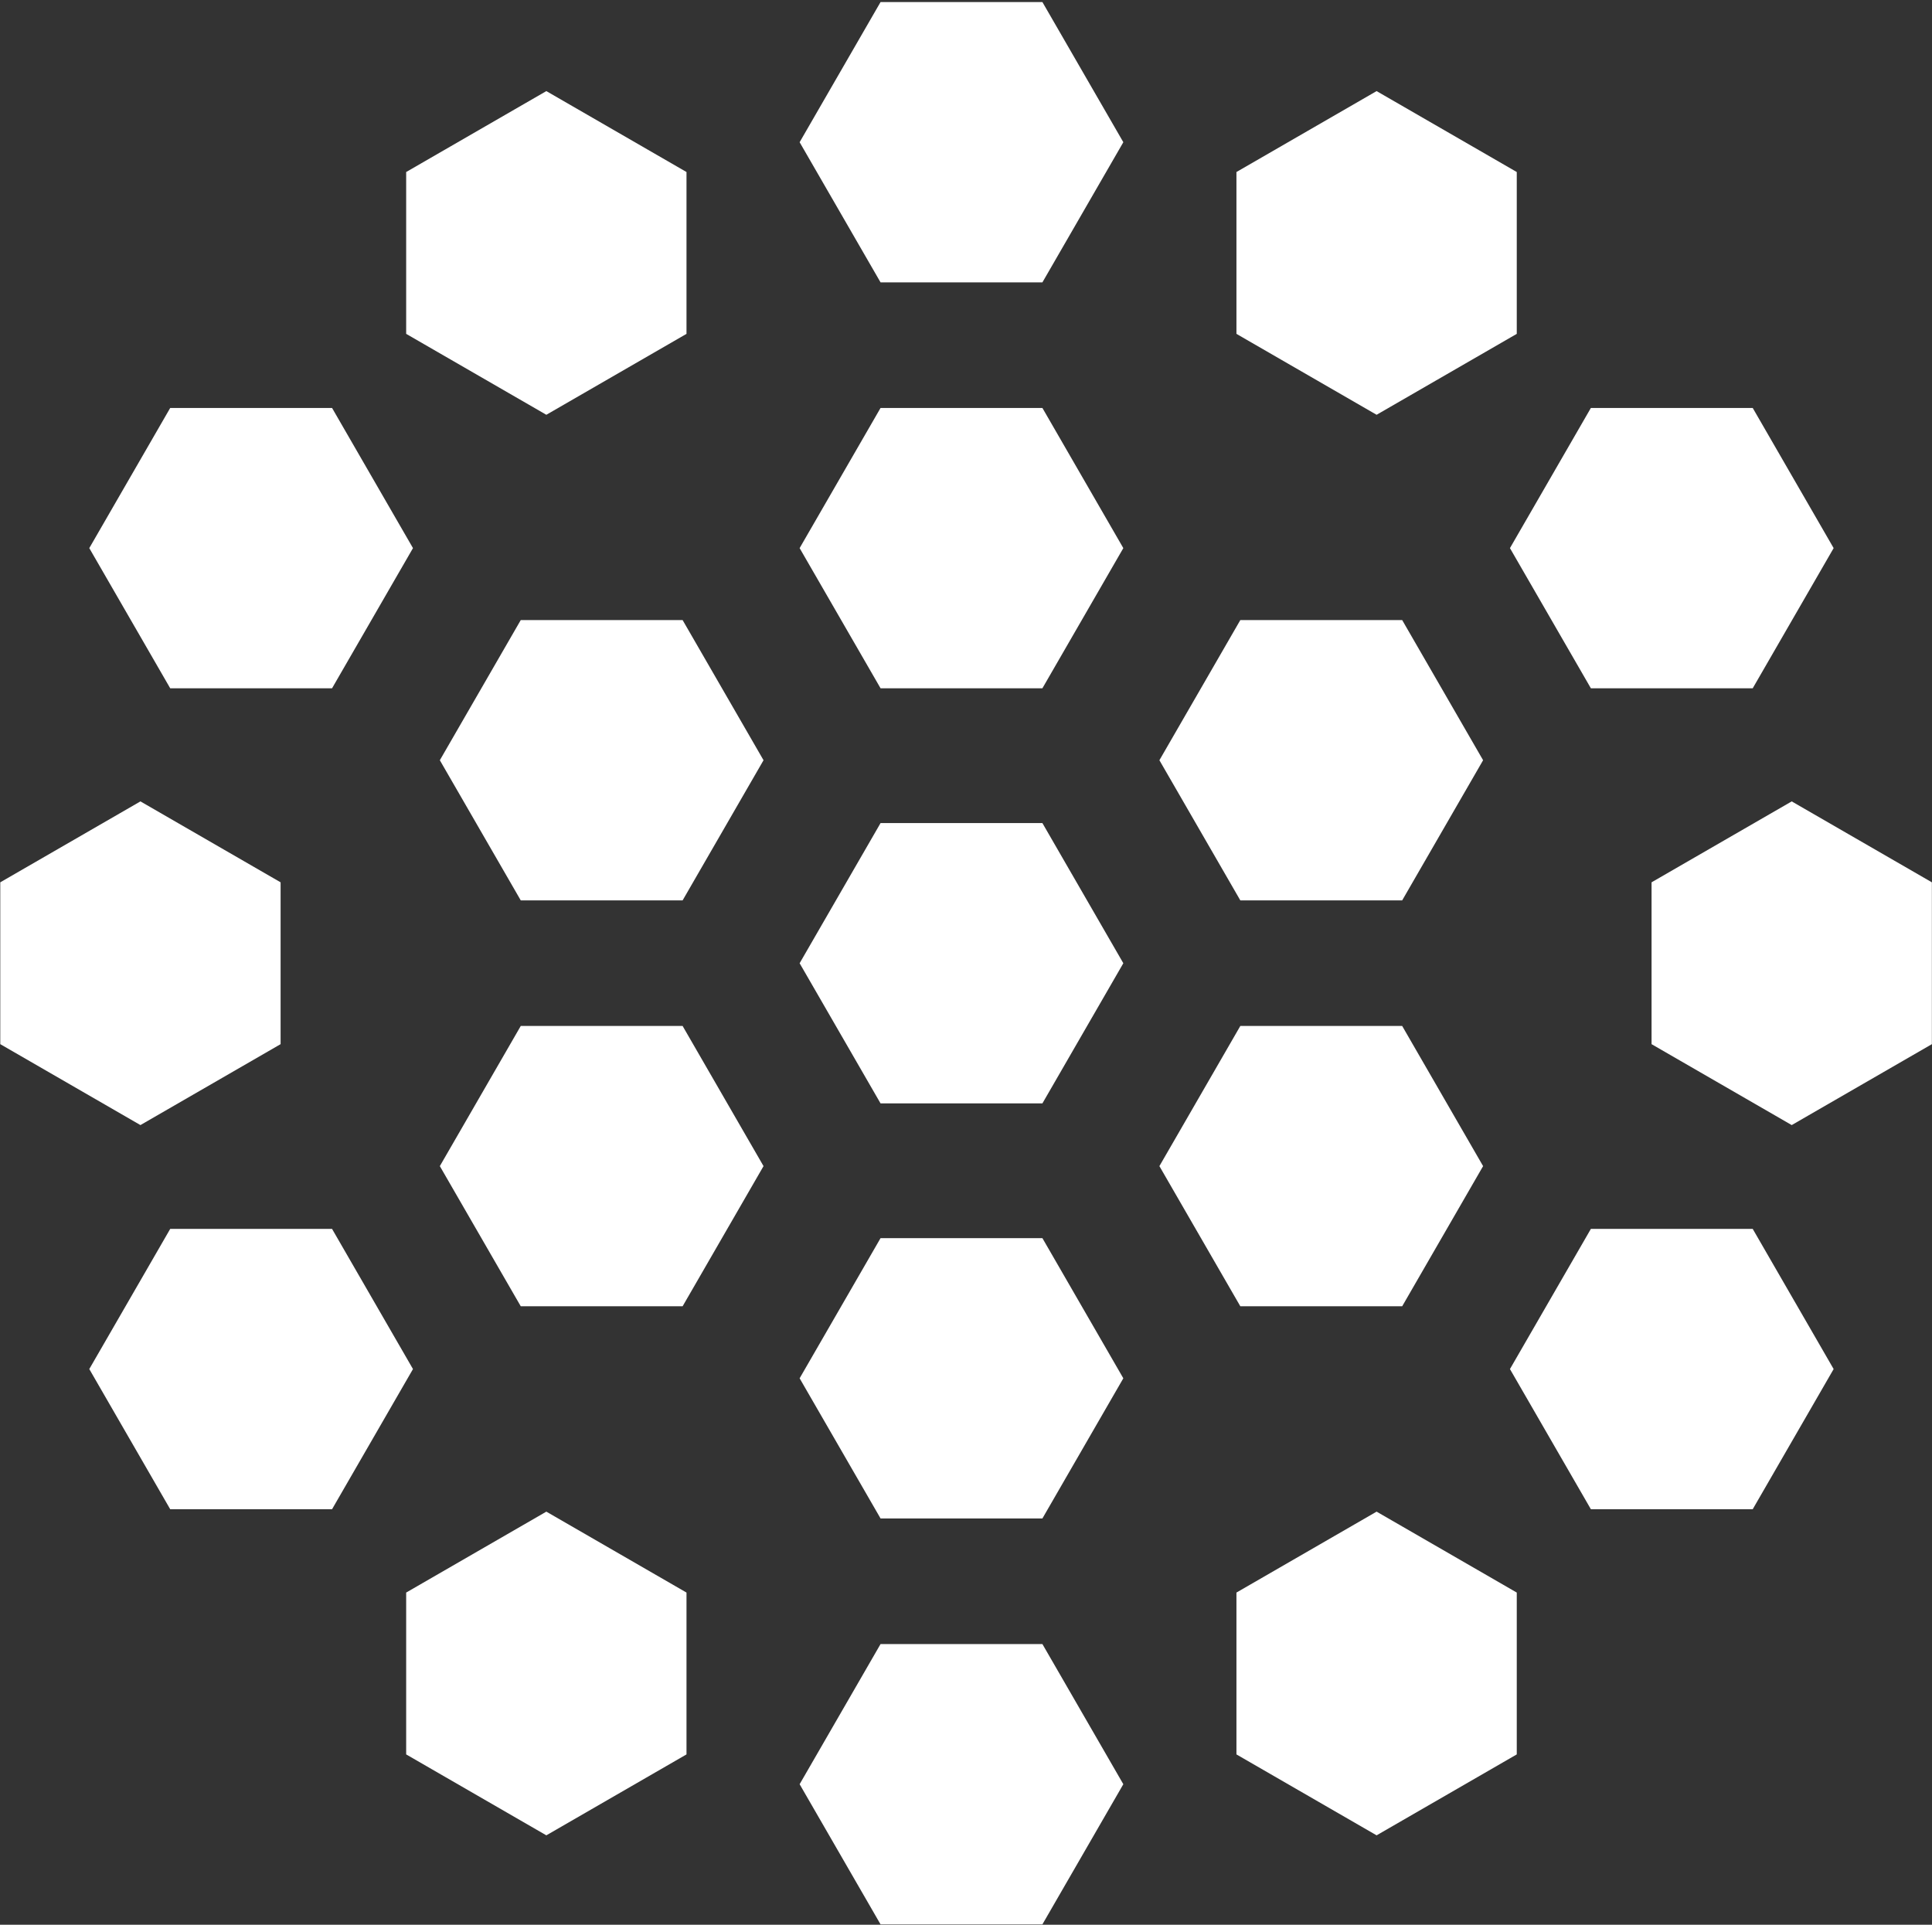
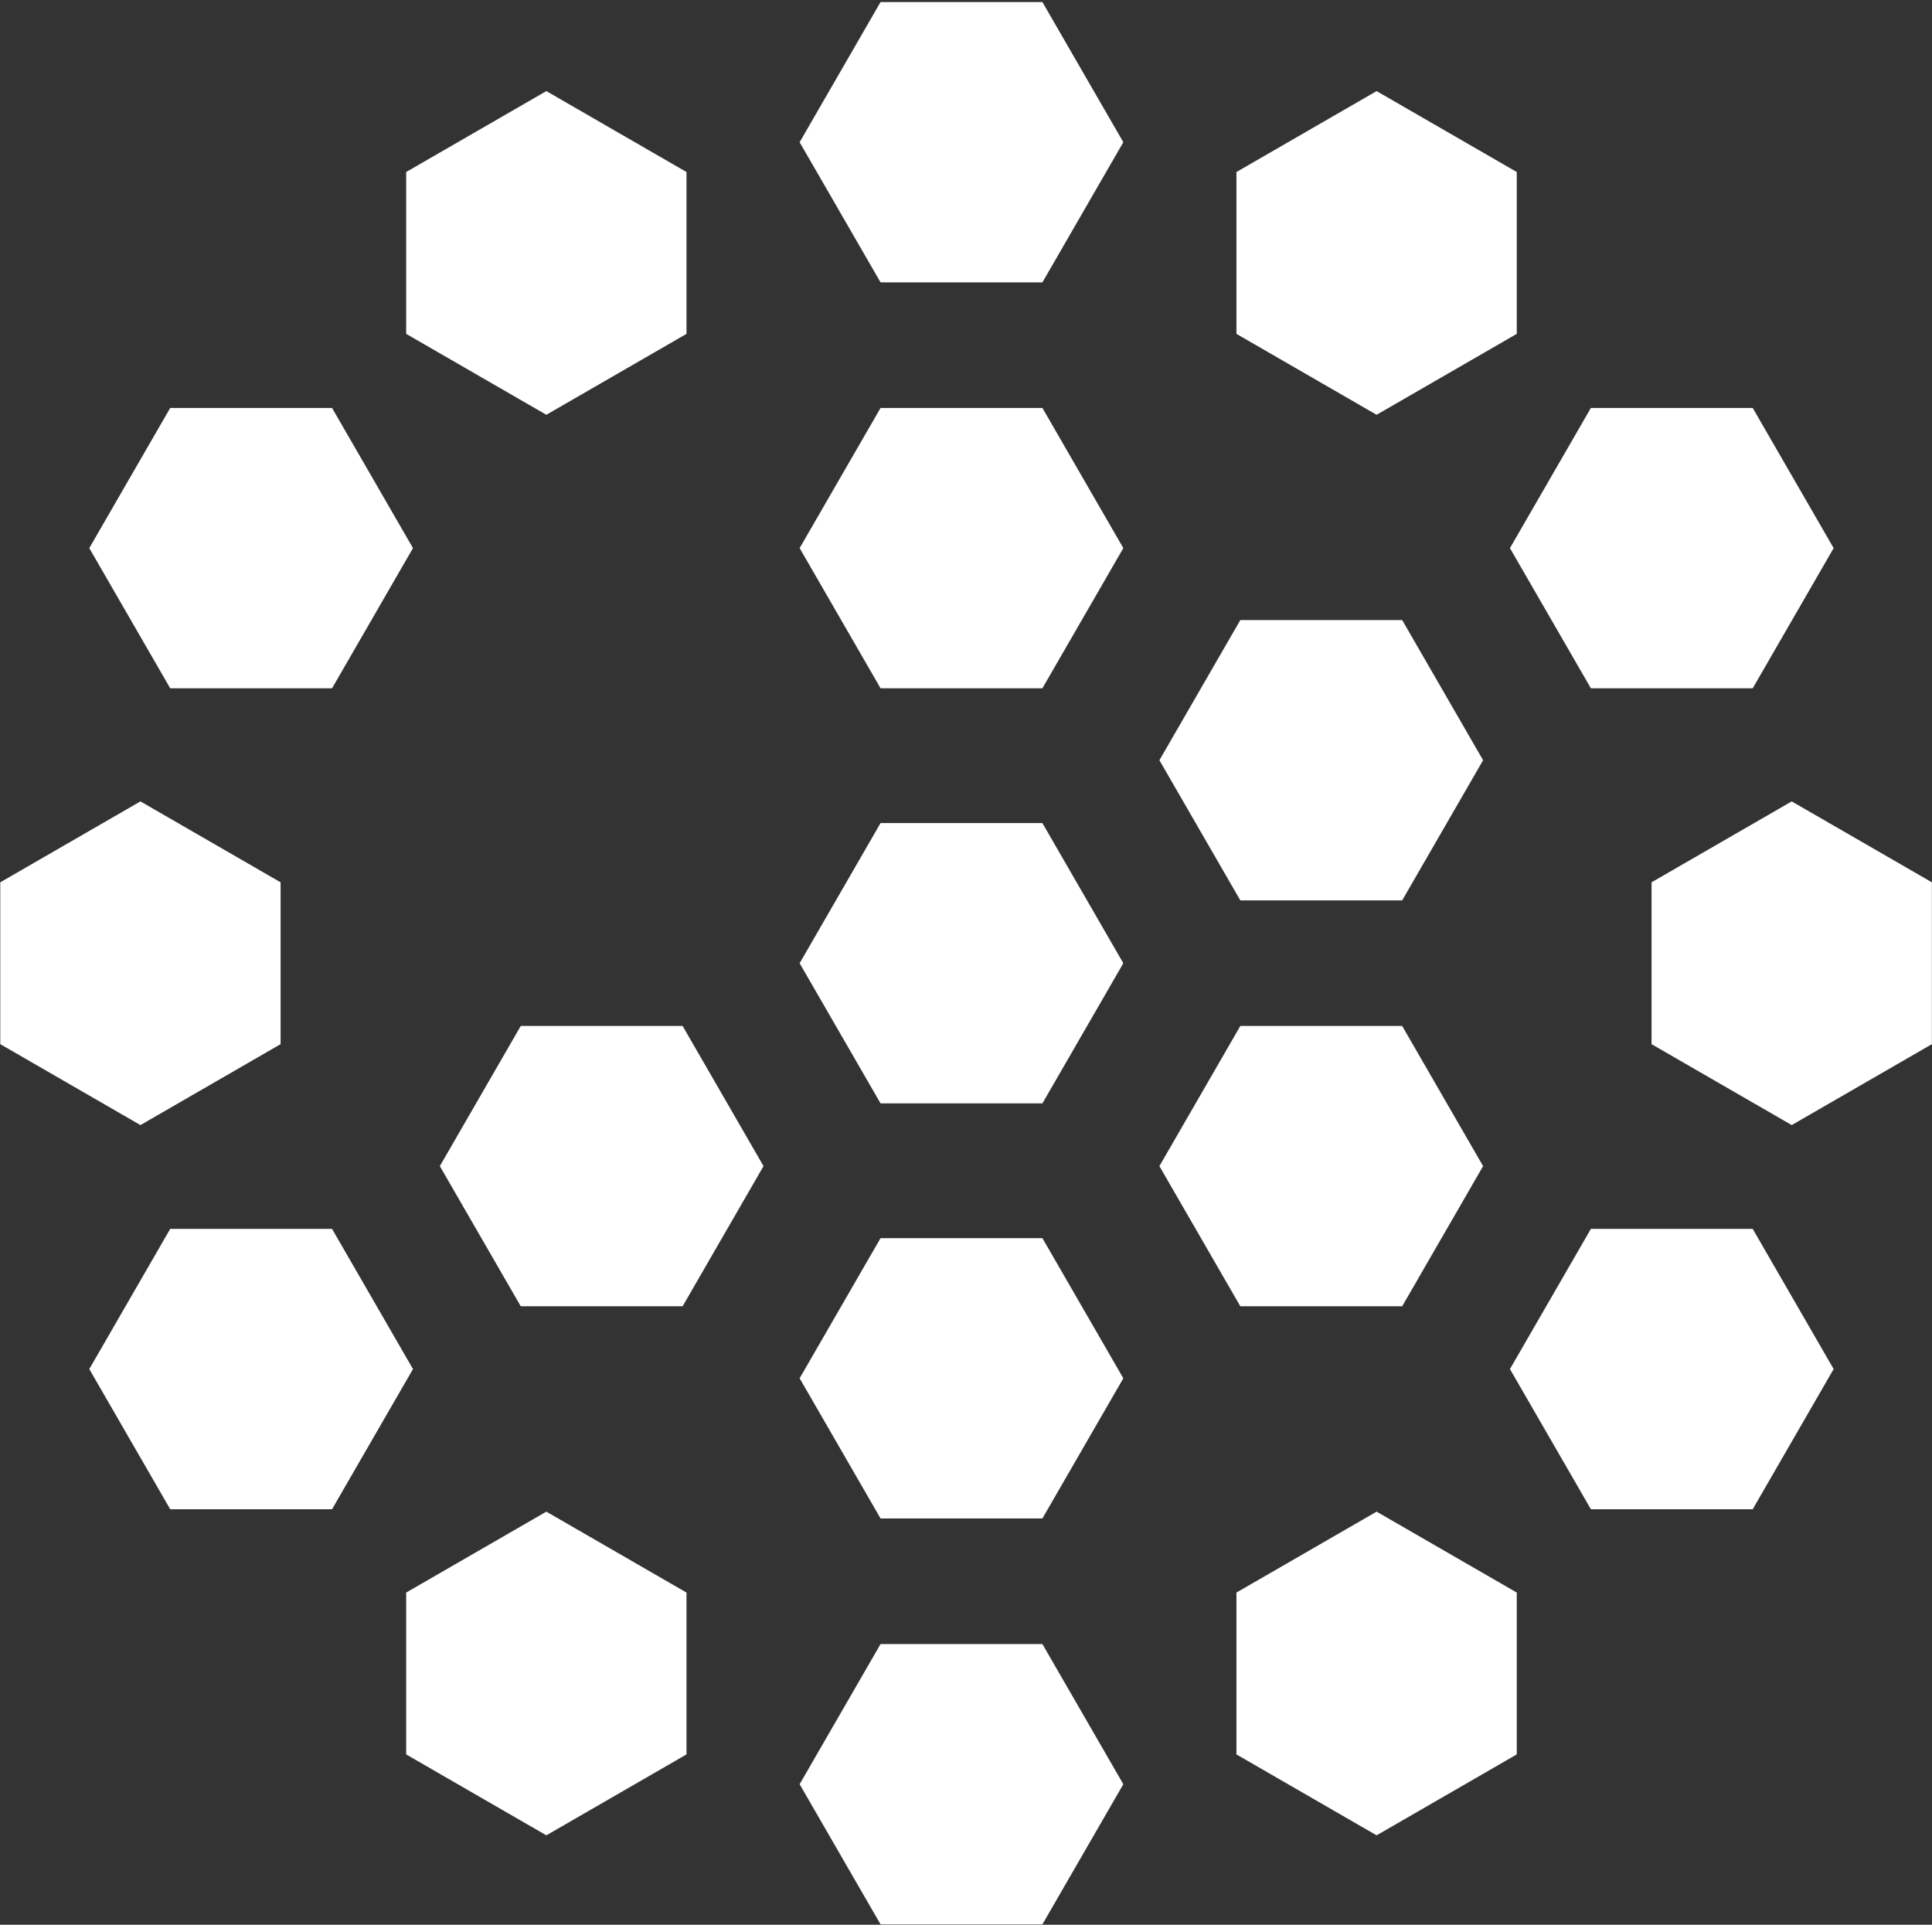
<svg xmlns="http://www.w3.org/2000/svg" width="806" height="803" viewBox="0 0 806 803" fill="none">
  <rect x="0" y="0" width="806" height="803" fill="#333333" stroke="none" />
  <path d="M367.353 685.889L434.873 685.889L468.633 744.363L434.873 802.838H367.353L333.593 744.363L367.353 685.889Z" fill="white" />
  <path d="M367.353 516.542H434.873L468.633 575.016L434.873 633.49H367.353L333.593 575.016L367.353 516.542Z" fill="white" />
  <path d="M367.353 343.382H434.873L468.633 401.856L434.873 460.331H367.353L333.593 401.856L367.353 343.382Z" fill="white" />
  <path d="M367.353 170.196H434.873L468.633 228.67L434.873 287.144H367.353L333.593 228.67L367.353 170.196Z" fill="white" />
  <path d="M367.353 0.857L434.873 0.857L468.633 59.332L434.873 117.806H367.353L333.593 59.332L367.353 0.857Z" fill="white" />
  <path d="M515.823 71.765L574.297 38.005L632.771 71.765V139.285L574.297 173.045L515.823 139.285V71.765Z" fill="white" />
  <path d="M515.823 664.409L574.297 630.649L632.771 664.409V731.929L574.297 765.689L515.823 731.929V664.409Z" fill="white" />
  <path d="M169.448 664.409L227.923 630.649L286.397 664.409V731.929L227.923 765.689L169.448 731.929V664.409Z" fill="white" />
  <path d="M0.113 368.096L58.587 334.336L117.062 368.096V435.617L58.587 469.377L0.113 435.617L0.113 368.096Z" fill="white" />
  <path d="M689.003 368.096L747.477 334.336L805.951 368.096V435.617L747.477 469.377L689.003 435.617V368.096Z" fill="white" />
  <path d="M169.448 71.765L227.923 38.005L286.397 71.765V139.285L227.923 173.045L169.448 139.285V71.765Z" fill="white" />
  <path d="M663.687 512.689H731.207L764.967 571.163L731.207 629.637H663.687L629.927 571.163L663.687 512.689Z" fill="white" />
  <path d="M517.446 428.024H584.966L618.726 486.498L584.966 544.972H517.446L483.686 486.498L517.446 428.024Z" fill="white" />
  <path d="M517.446 258.687H584.966L618.726 317.161L584.966 375.635H517.446L483.686 317.161L517.446 258.687Z" fill="white" />
-   <path d="M217.253 258.687H284.773L318.533 317.161L284.773 375.635H217.253L183.493 317.161L217.253 258.687Z" fill="white" />
  <path d="M217.253 428.024H284.773L318.533 486.498L284.773 544.972H217.253L183.493 486.498L217.253 428.024Z" fill="white" />
  <path d="M663.687 170.196H731.207L764.967 228.67L731.207 287.144H663.687L629.927 228.67L663.687 170.196Z" fill="white" />
  <path d="M71.009 512.689H138.529L172.289 571.163L138.529 629.637H71.009L37.249 571.163L71.009 512.689Z" fill="white" />
  <path d="M71.009 170.196H138.529L172.289 228.67L138.529 287.144H71.009L37.249 228.67L71.009 170.196Z" fill="white" />
</svg>